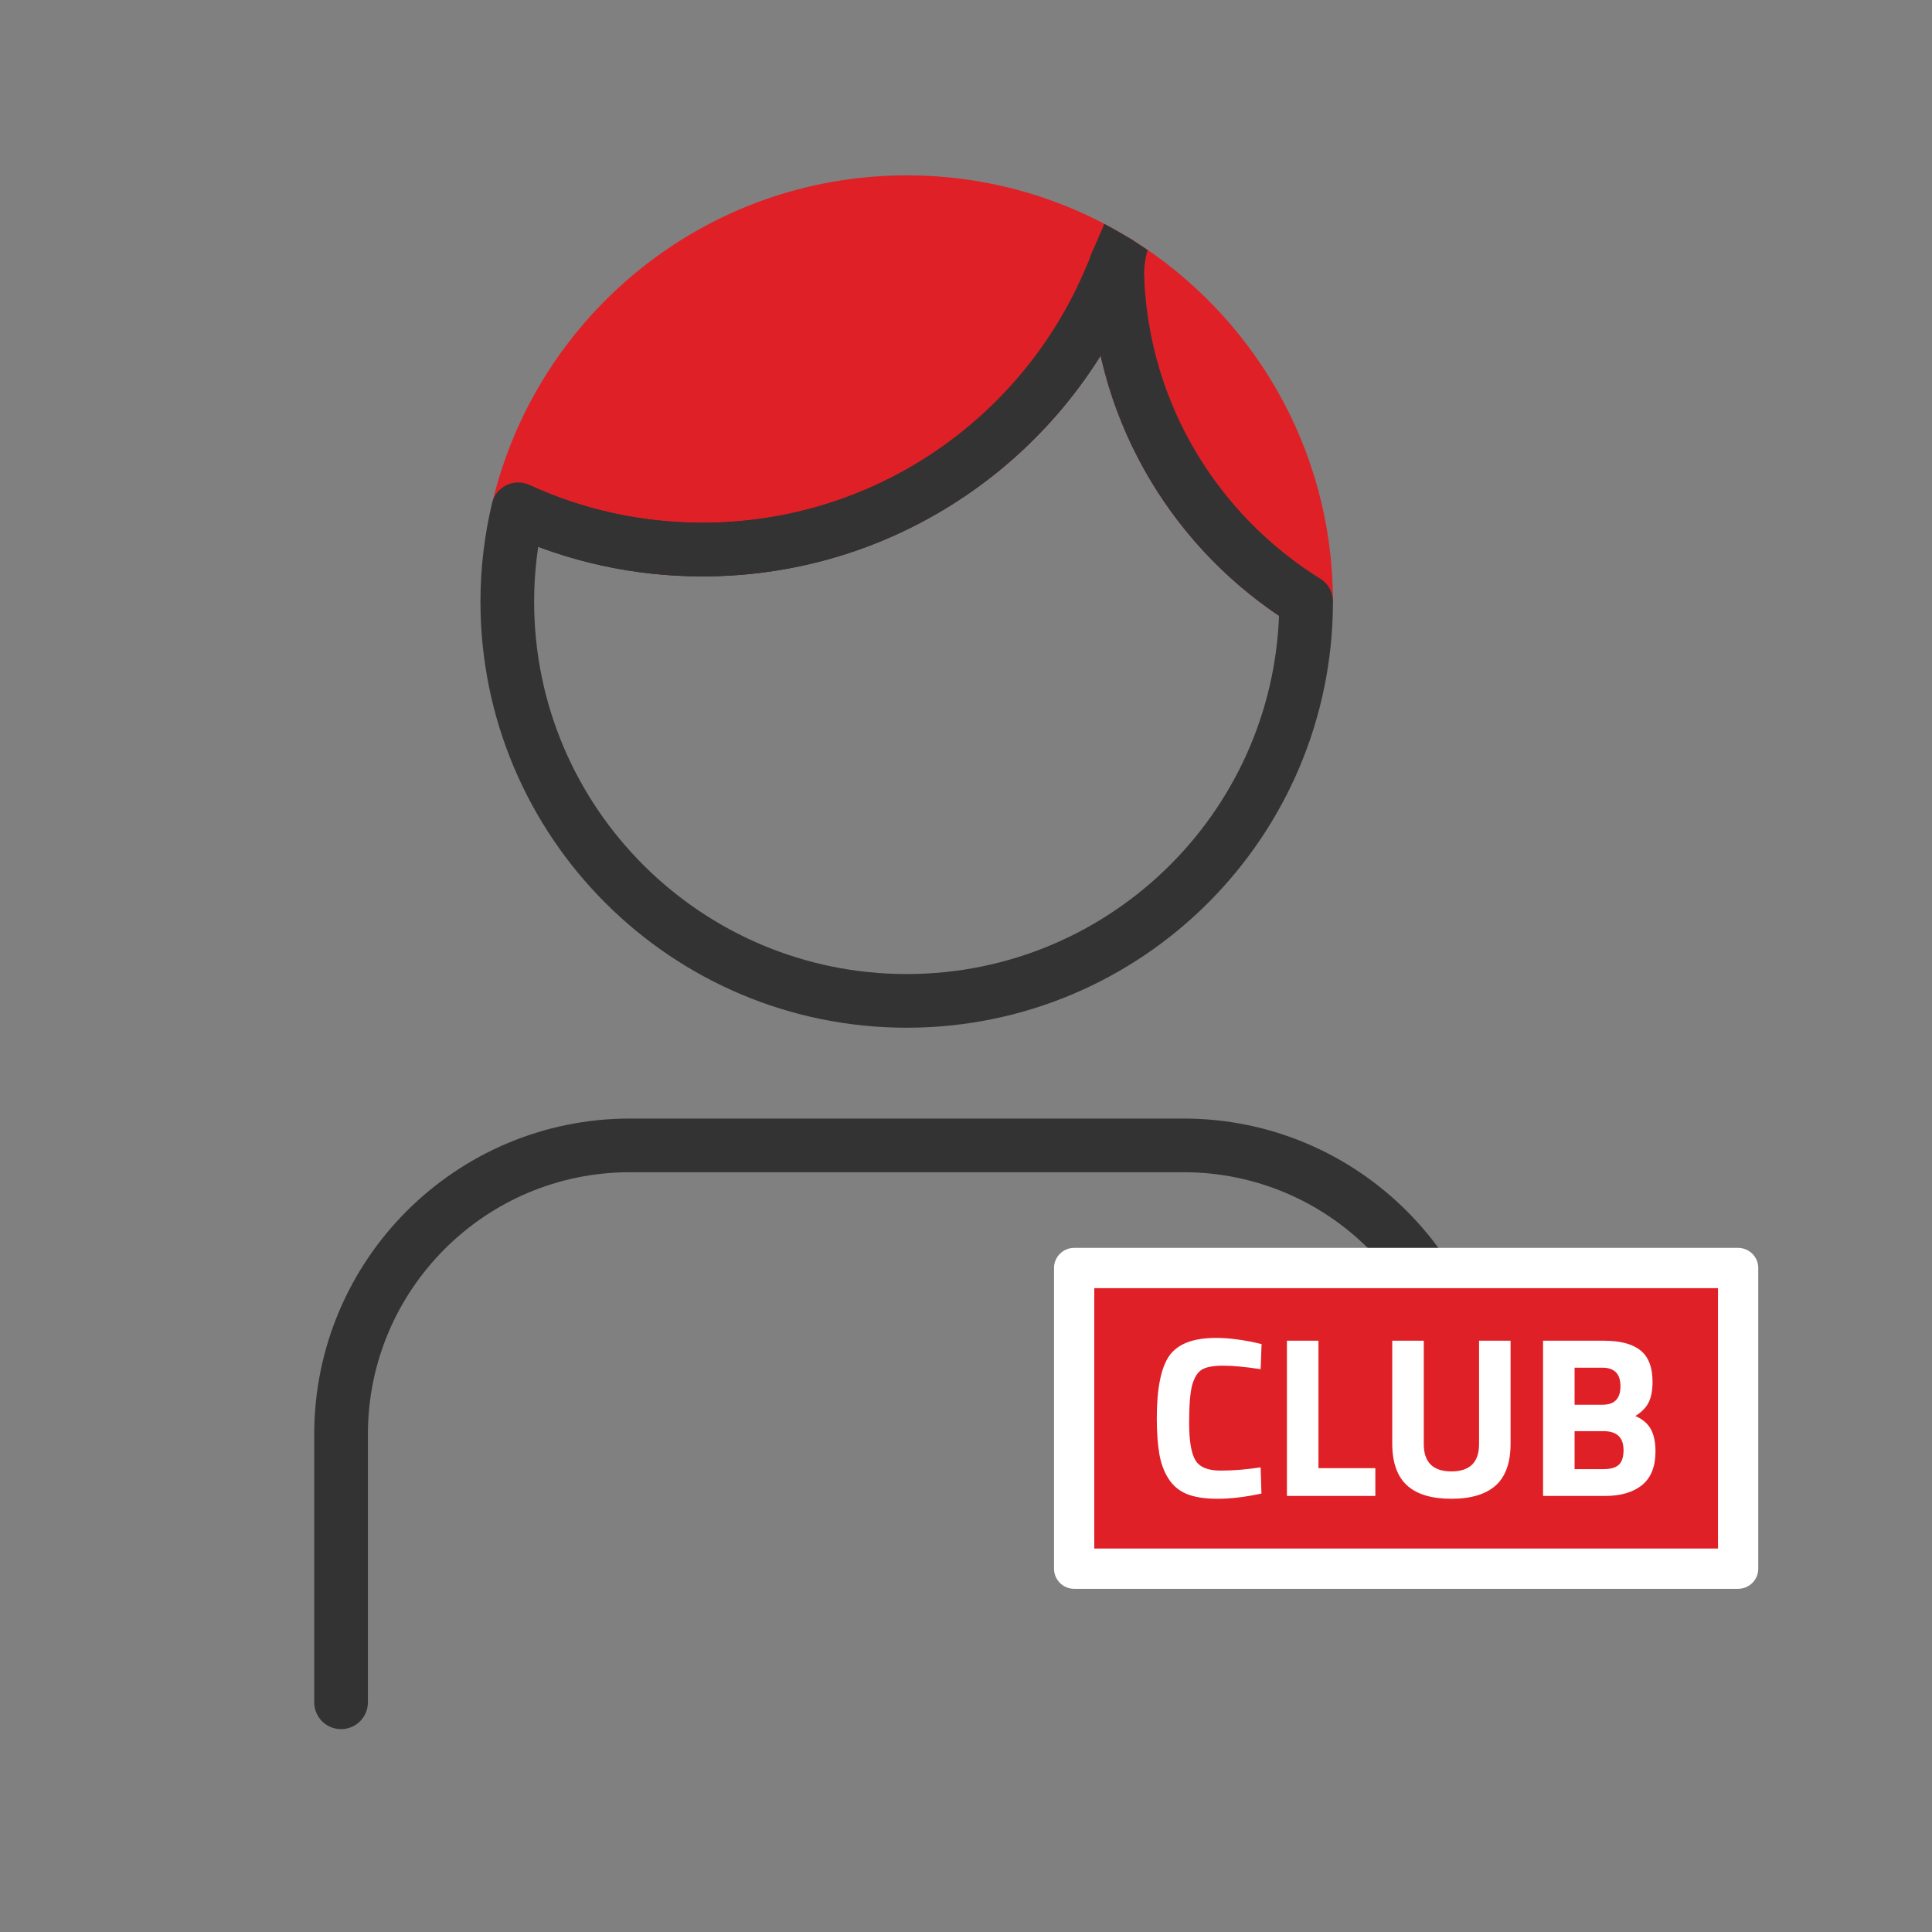
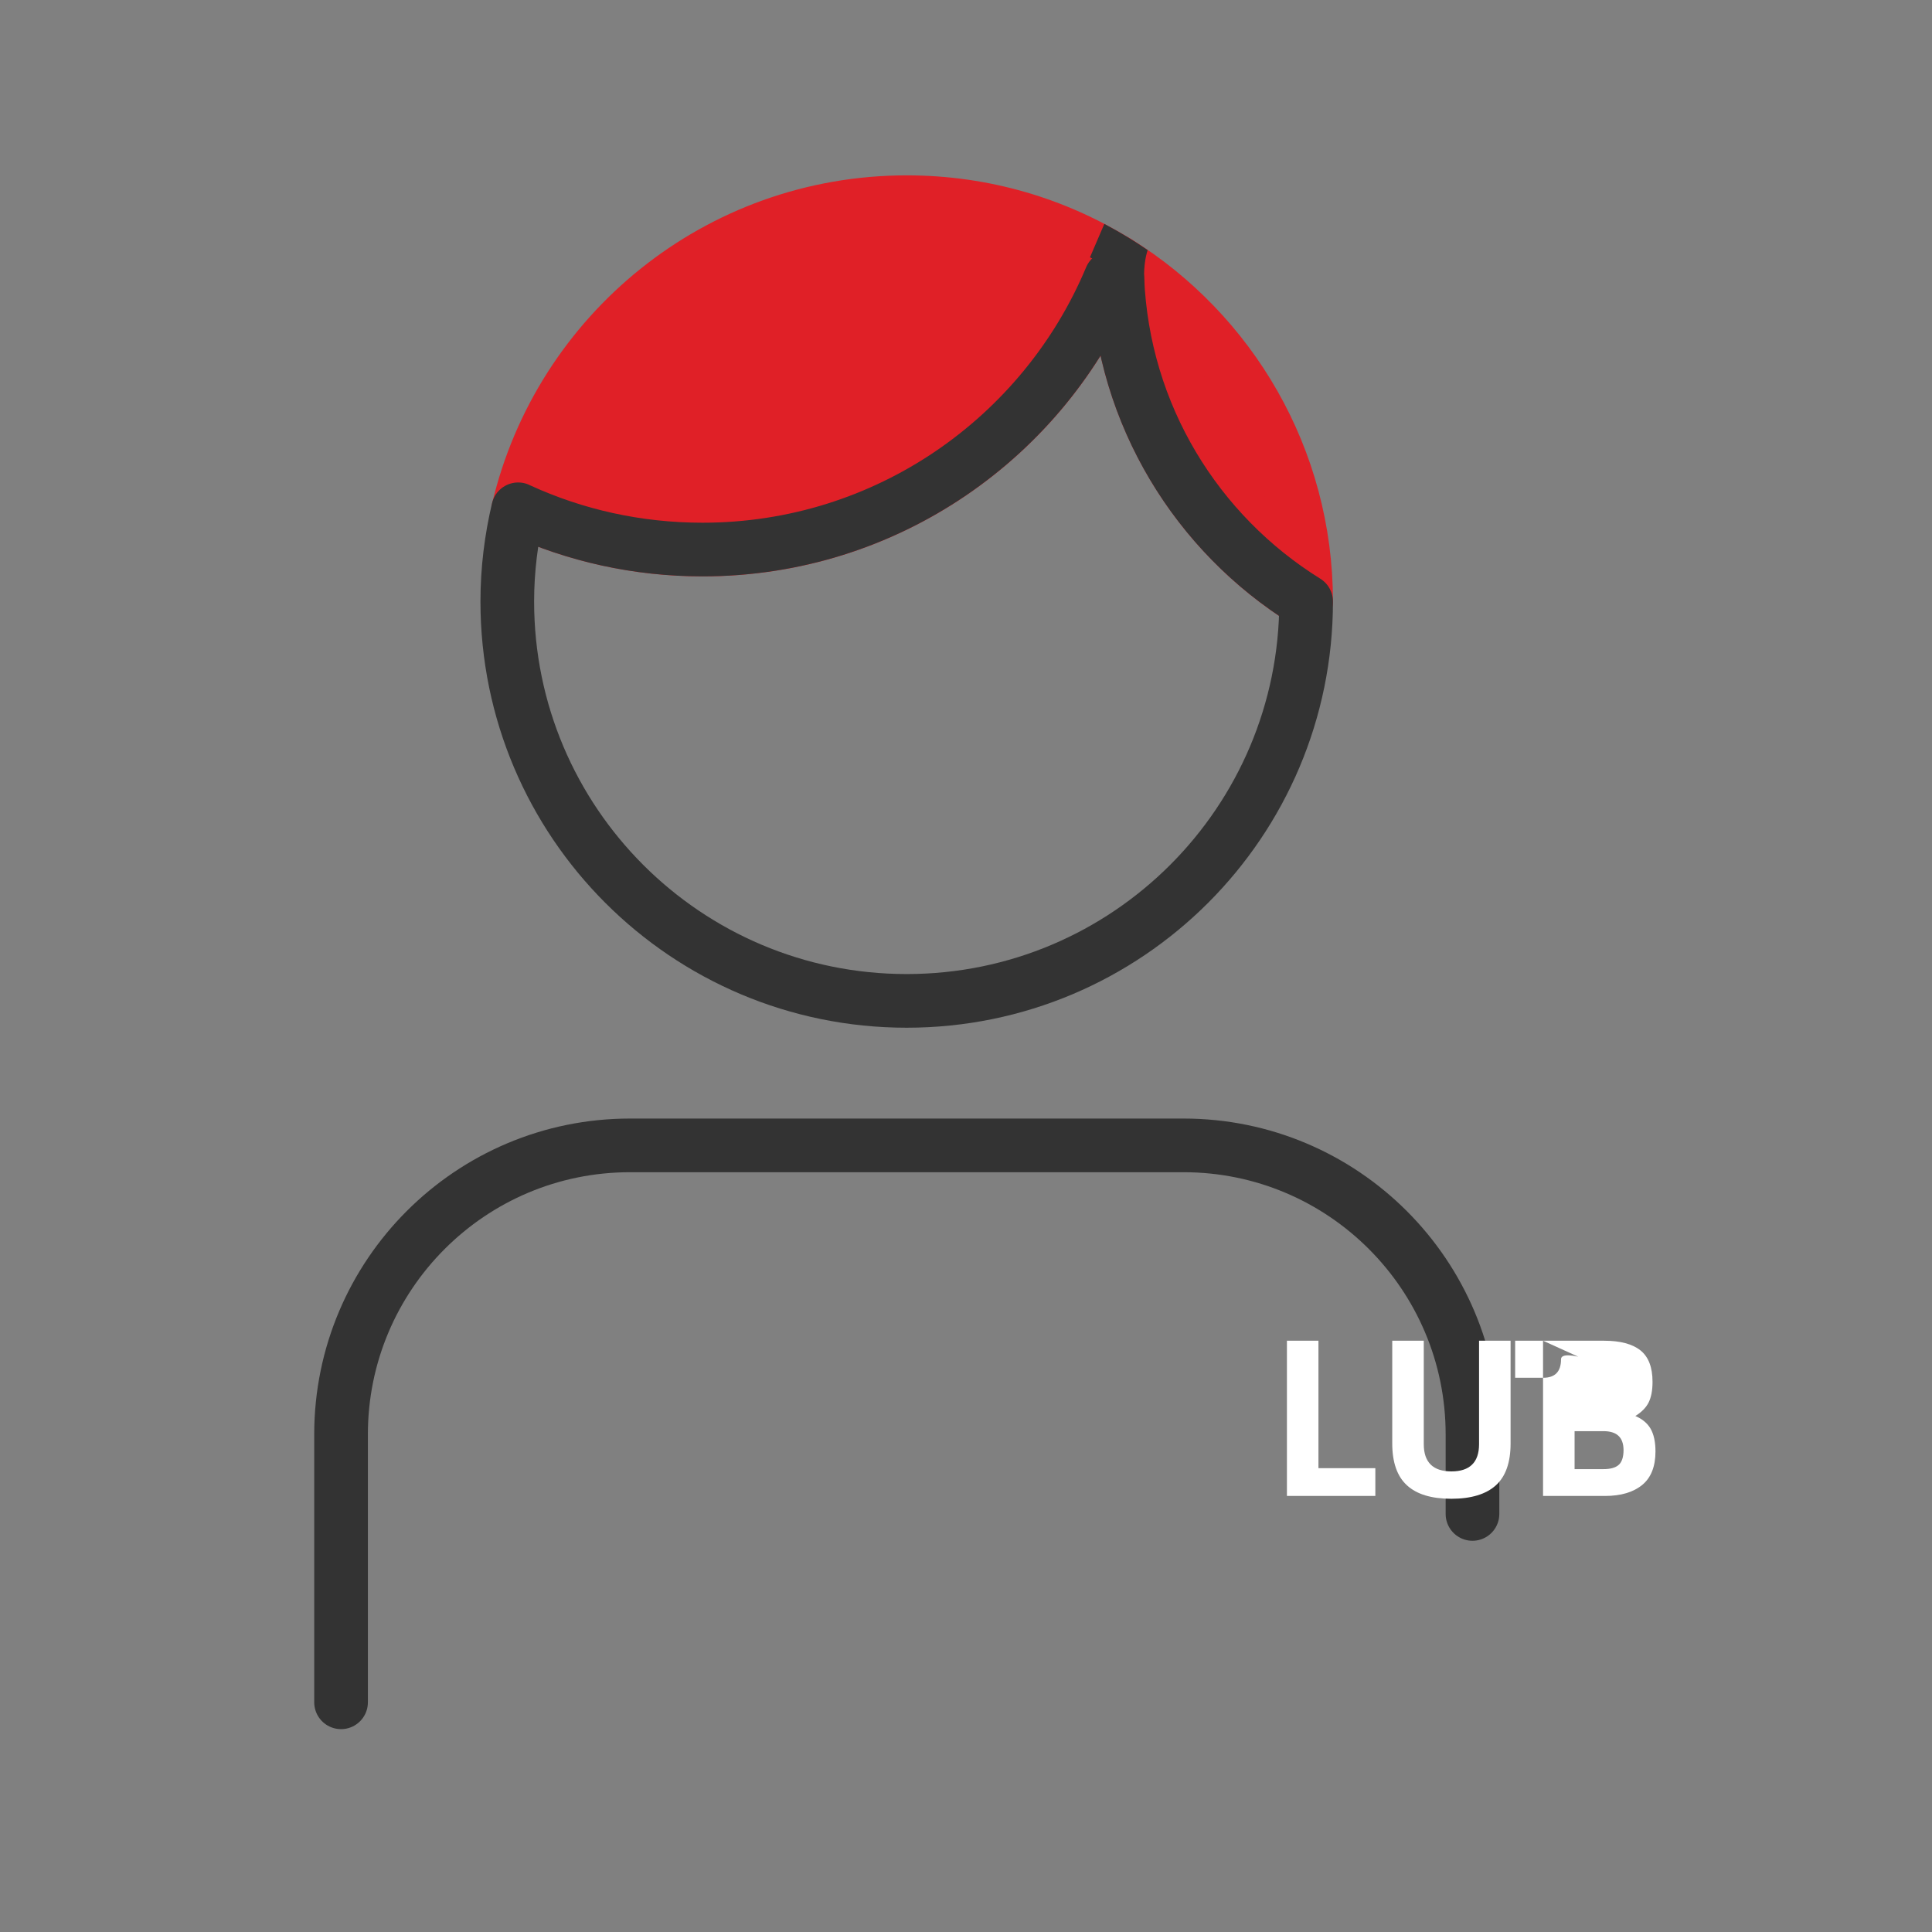
<svg xmlns="http://www.w3.org/2000/svg" version="1.1" x="0px" y="0px" viewBox="0 0 144 144" style="enable-background:new 0 0 144 144;" xml:space="preserve">
  <rect x="0" y="0" width="144" height="144" fill="#808080" stroke="none" />
  <style type="text/css">
	.st0{fill:#E02027;}
	.st1{fill:#FFFFFF;stroke:#333333;stroke-width:4;stroke-linecap:round;stroke-linejoin:round;stroke-miterlimit:10;}
	.st2{fill:#E02027;stroke:#333333;stroke-width:4;stroke-linecap:round;stroke-linejoin:round;stroke-miterlimit:10;}
	.st3{fill:#E02027;stroke:#E02027;stroke-width:4;stroke-linecap:round;stroke-linejoin:round;stroke-miterlimit:10;}
	.st4{fill:none;stroke:#333333;stroke-width:4;stroke-linecap:round;stroke-linejoin:round;stroke-miterlimit:10;}
	.st5{fill:#333333;stroke:#333333;stroke-miterlimit:10;}
	.st6{fill:#333333;}
	.st7{fill:none;stroke:#E02027;stroke-width:4;stroke-linecap:round;stroke-linejoin:round;stroke-miterlimit:10;}
	.st8{fill:#FFFFFF;stroke:#333333;stroke-width:4;stroke-miterlimit:10;}
	.st9{fill:none;stroke:#333333;stroke-width:4;stroke-miterlimit:10;}
	.st10{fill:#FFFFFF;}
	.st11{fill:#F3F3F3;}
	.st12{fill:#FFFFFF;stroke:#333333;stroke-width:4;stroke-linecap:round;stroke-miterlimit:10;}
	.st13{fill:none;stroke:#E02027;stroke-width:3;stroke-linecap:round;stroke-linejoin:round;stroke-miterlimit:10;}
	.st14{fill:none;stroke:#333333;stroke-width:3;stroke-linecap:round;stroke-linejoin:round;stroke-miterlimit:10;}
	.st15{fill:#FFFFFF;stroke:#E02027;stroke-width:4;stroke-linecap:round;stroke-linejoin:round;stroke-miterlimit:10;}
	.st16{fill-rule:evenodd;clip-rule:evenodd;fill:#E02027;}
	.st17{fill:#E02027;stroke:#333333;stroke-width:4;stroke-miterlimit:10;}
	.st18{fill:none;stroke:#333333;stroke-width:4;stroke-linejoin:round;stroke-miterlimit:10;}
	.st19{fill:#FFFFFF;stroke:#333333;stroke-width:4;stroke-linejoin:round;stroke-miterlimit:10;}
	.st20{fill:none;stroke:#E02027;stroke-width:4;stroke-linejoin:round;stroke-miterlimit:10;}
	.st21{fill:none;stroke:#FFFFFF;stroke-width:4;stroke-linecap:round;stroke-linejoin:round;stroke-miterlimit:10;}
	.st22{fill:none;stroke:#003B5D;stroke-width:4;stroke-linejoin:round;stroke-miterlimit:10;}
	.st23{fill:#003B5D;}
	.st24{fill:none;stroke:#003B5D;stroke-width:4;stroke-linecap:round;stroke-linejoin:round;stroke-miterlimit:10;}
	.st25{fill:none;stroke:#333333;stroke-width:4;stroke-linecap:round;stroke-miterlimit:10;}
	.st26{fill:none;}
	.st27{fill:none;stroke:#FFFFFF;stroke-width:4;stroke-linecap:round;stroke-miterlimit:10;}
	.st28{fill:#E02027;stroke:#333333;stroke-width:4;stroke-linejoin:round;stroke-miterlimit:10;}
	.st29{fill:none;stroke:#4FD321;stroke-width:4;stroke-linecap:round;stroke-linejoin:round;stroke-miterlimit:10;}
	.st30{fill:#231F20;}
	.st31{fill:none;stroke:#E02027;stroke-width:4;stroke-miterlimit:10;}
	.st32{fill:none;stroke:#FFFFFF;stroke-width:4;stroke-miterlimit:10;}
	.st33{fill:#E02027;stroke:#E02027;stroke-width:2;stroke-miterlimit:10;}
	.st34{clip-path:url(#SVGID_10_);}
	.st35{clip-path:url(#SVGID_16_);}
	.st36{clip-path:url(#SVGID_18_);fill:#FEFEFE;}
	.st37{clip-path:url(#SVGID_20_);}
	.st38{clip-path:url(#SVGID_22_);fill:#FEFEFE;}
	.st39{fill:none;stroke:#231F20;stroke-width:4;stroke-linecap:round;stroke-linejoin:round;stroke-miterlimit:10;}
	.st40{clip-path:url(#SVGID_24_);}
	.st41{clip-path:url(#SVGID_26_);fill:#E02027;}
	.st42{clip-path:url(#SVGID_28_);}
	.st43{clip-path:url(#SVGID_30_);fill:#FEFEFE;}
	.st44{clip-path:url(#SVGID_32_);}
	.st45{clip-path:url(#SVGID_34_);fill:#FEFEFE;}
	.st46{clip-path:url(#SVGID_36_);}
	.st47{fill:#E02027;stroke:#E02027;stroke-width:4;stroke-miterlimit:10;}
	.st48{fill:#E02027;stroke:#E02027;stroke-width:4;stroke-linecap:round;stroke-miterlimit:10;}
	.st49{fill:none;stroke:#FFFFFF;stroke-width:3;stroke-linecap:round;stroke-linejoin:round;stroke-miterlimit:10;}
	.st50{clip-path:url(#SVGID_42_);}
	.st51{clip-path:url(#SVGID_44_);fill:#FEFEFE;}
	.st52{clip-path:url(#SVGID_46_);}
	.st53{clip-path:url(#SVGID_48_);fill:#E02027;}
	.st54{fill:#E02027;stroke:#000000;stroke-miterlimit:10;}
	.st55{fill:#FFFFFF;stroke:#E02027;stroke-width:2;stroke-miterlimit:10;}
	.st56{clip-path:url(#SVGID_50_);}
	.st57{clip-path:url(#SVGID_52_);fill:#FEFEFE;}
	.st58{fill:#D8D8D8;}
	.st59{fill:#E02027;stroke:#E02027;stroke-width:3;stroke-linecap:round;stroke-linejoin:round;stroke-miterlimit:10;}
	.st60{fill:none;stroke:#E02027;stroke-width:2;stroke-miterlimit:10;}
	.st61{fill:none;stroke:#E02027;stroke-width:2;stroke-linecap:round;stroke-miterlimit:10;}
	.st62{fill:none;stroke:#E02027;stroke-width:2;stroke-linecap:round;stroke-linejoin:round;stroke-miterlimit:10;}
	.st63{fill:none;stroke:#E02027;stroke-miterlimit:10;}
	.st64{fill:#FFFFFF;stroke:#E02027;stroke-width:2;stroke-linecap:round;stroke-linejoin:round;stroke-miterlimit:10;}
	.st65{fill:none;stroke:#E02027;stroke-width:2;stroke-linejoin:round;stroke-miterlimit:10;}
	.st66{fill:#E02027;stroke:#E02027;stroke-miterlimit:10;}
	.st67{fill:none;stroke:#E20613;stroke-width:2;stroke-linecap:round;stroke-linejoin:round;stroke-miterlimit:10;}
	.st68{fill:none;stroke:#E20613;stroke-width:2;stroke-linecap:round;stroke-miterlimit:10;}
	.st69{fill:none;stroke:#E20613;stroke-width:2;stroke-miterlimit:10;}
	.st70{fill:#333333;stroke:#333333;stroke-width:4;stroke-linejoin:round;stroke-miterlimit:10;}
	.st71{fill-rule:evenodd;clip-rule:evenodd;fill:none;stroke:#333333;stroke-width:4;stroke-linecap:round;stroke-linejoin:round;}
	.st72{fill:none;stroke:#333333;stroke-width:4;stroke-linecap:round;stroke-linejoin:round;}
	.st73{fill:#FFFFFF;stroke:#FFFFFF;stroke-width:4;stroke-linecap:round;stroke-linejoin:round;stroke-miterlimit:10;}
	.st74{fill:none;stroke:#333333;stroke-width:4;stroke-linecap:round;stroke-linejoin:round;stroke-dasharray:11.958,11.958;}
	.st75{fill:none;stroke:#E02027;stroke-width:4;stroke-linecap:round;stroke-miterlimit:10;}
	.st76{fill:#FFFFFF;stroke:#FFFFFF;stroke-width:12;stroke-linecap:round;stroke-linejoin:round;stroke-miterlimit:10;}
	.st77{fill:#E02027;stroke:#FFFFFF;stroke-width:4;stroke-miterlimit:10;}
	.st78{fill:#E02027;stroke:#FFFFFF;stroke-width:3;stroke-linecap:round;stroke-linejoin:round;stroke-miterlimit:10;}
	.st79{clip-path:url(#SVGID_60_);}
	.st80{clip-path:url(#SVGID_66_);}
	.st81{clip-path:url(#SVGID_68_);fill:#FEFEFE;}
	.st82{fill:#E02027;stroke:#E02027;stroke-width:3;stroke-linecap:round;stroke-miterlimit:10;}
</style>
  <g id="Layer_2">
</g>
  <g id="Layer_1">
    <g>
      <path class="st4" d="M25.42,126.88v-19.97c0-11.9,9.65-21.54,21.54-21.54h41.25c11.9,0,21.54,9.65,21.54,21.54v5.93" />
      <g>
        <path class="st3" d="M52.36,40.96c14.15,0,26.22-8.91,30.9-21.43c-4.55-2.83-9.92-4.46-15.67-4.46     c-14.08,0-25.86,9.77-28.96,22.9c0.03,0.01,0.06,0.03,0.1,0.05C42.88,39.9,47.5,40.96,52.36,40.96z" />
        <path class="st3" d="M83.26,19.52c0,10.69,5.64,20.06,14.09,25.31l0,0C97.35,34.14,91.72,24.78,83.26,19.52z" />
-         <path class="st4" d="M83.26,19.53c-4.68,12.52-16.75,21.43-30.9,21.43c-4.87,0-9.49-1.05-13.64-2.95" />
        <path class="st4" d="M82.8,20.69c-4.98,11.9-16.73,20.27-30.44,20.27c-4.87,0-9.49-1.05-13.64-2.95     c-0.03-0.01-0.06-0.03-0.1-0.05c-0.52,2.21-0.81,4.5-0.81,6.87c0,16.44,13.33,29.77,29.77,29.77c16.44,0,29.77-13.33,29.77-29.77     c-8.13-5.05-13.65-13.89-14.07-24.06" />
        <path class="st6" d="M85.54,18.64c-1.03-0.71-2.11-1.36-3.23-1.95l-1.07,2.49l4.06,2.16C85.21,20.09,85.35,19.23,85.54,18.64z" />
      </g>
    </g>
    <g>
-       <rect x="80.06" y="94.51" class="st78" width="49.49" height="22.41" />
      <g>
-         <path class="st10" d="M94.02,111.32c-1.2,0.26-2.29,0.39-3.25,0.39c-0.97,0-1.74-0.12-2.32-0.36c-0.58-0.24-1.03-0.62-1.36-1.14     c-0.33-0.52-0.56-1.13-0.68-1.84c-0.12-0.7-0.19-1.59-0.19-2.66c0-2.24,0.32-3.79,0.94-4.67c0.63-0.88,1.79-1.32,3.48-1.32     c0.98,0,2.11,0.15,3.39,0.46l-0.07,1.87c-1.12-0.17-2.06-0.26-2.8-0.26c-0.74,0-1.27,0.1-1.59,0.3c-0.32,0.2-0.55,0.58-0.71,1.13     c-0.15,0.56-0.23,1.5-0.23,2.84s0.16,2.27,0.47,2.78c0.31,0.52,0.94,0.77,1.87,0.77c0.94,0,1.93-0.08,2.99-0.24L94.02,111.32z" />
        <path class="st10" d="M102.51,111.5h-6.59V99.93h2.35v9.5h4.24V111.5z" />
        <path class="st10" d="M106.12,107.64c0,1.35,0.69,2.03,2.06,2.03c1.37,0,2.06-0.68,2.06-2.03v-7.71h2.35v7.66     c0,1.42-0.37,2.46-1.1,3.12c-0.73,0.66-1.84,1-3.31,1c-1.48,0-2.58-0.33-3.31-1c-0.73-0.66-1.1-1.71-1.1-3.12v-7.66h2.35V107.64z     " />
-         <path class="st10" d="M115.01,99.93h4.55c1.2,0,2.11,0.24,2.71,0.72c0.6,0.48,0.9,1.26,0.9,2.34c0,0.65-0.1,1.16-0.29,1.54     c-0.19,0.38-0.52,0.72-0.99,1.01c0.51,0.22,0.89,0.53,1.13,0.94c0.24,0.41,0.37,0.98,0.37,1.7c0,1.12-0.33,1.96-0.99,2.5     c-0.66,0.54-1.58,0.82-2.78,0.82h-4.61V99.93z M119.44,101.94h-2.08v2.76h2.09c0.89,0,1.33-0.46,1.33-1.38     S120.33,101.94,119.44,101.94z M119.51,106.67h-2.15v2.83h2.15c0.51,0,0.89-0.1,1.13-0.31c0.24-0.2,0.37-0.58,0.37-1.12     C121,107.13,120.51,106.67,119.51,106.67z" />
+         <path class="st10" d="M115.01,99.93h4.55c1.2,0,2.11,0.24,2.71,0.72c0.6,0.48,0.9,1.26,0.9,2.34c0,0.65-0.1,1.16-0.29,1.54     c-0.19,0.38-0.52,0.72-0.99,1.01c0.51,0.22,0.89,0.53,1.13,0.94c0.24,0.41,0.37,0.98,0.37,1.7c0,1.12-0.33,1.96-0.99,2.5     c-0.66,0.54-1.58,0.82-2.78,0.82h-4.61V99.93z h-2.08v2.76h2.09c0.89,0,1.33-0.46,1.33-1.38     S120.33,101.94,119.44,101.94z M119.51,106.67h-2.15v2.83h2.15c0.51,0,0.89-0.1,1.13-0.31c0.24-0.2,0.37-0.58,0.37-1.12     C121,107.13,120.51,106.67,119.51,106.67z" />
      </g>
    </g>
  </g>
</svg>